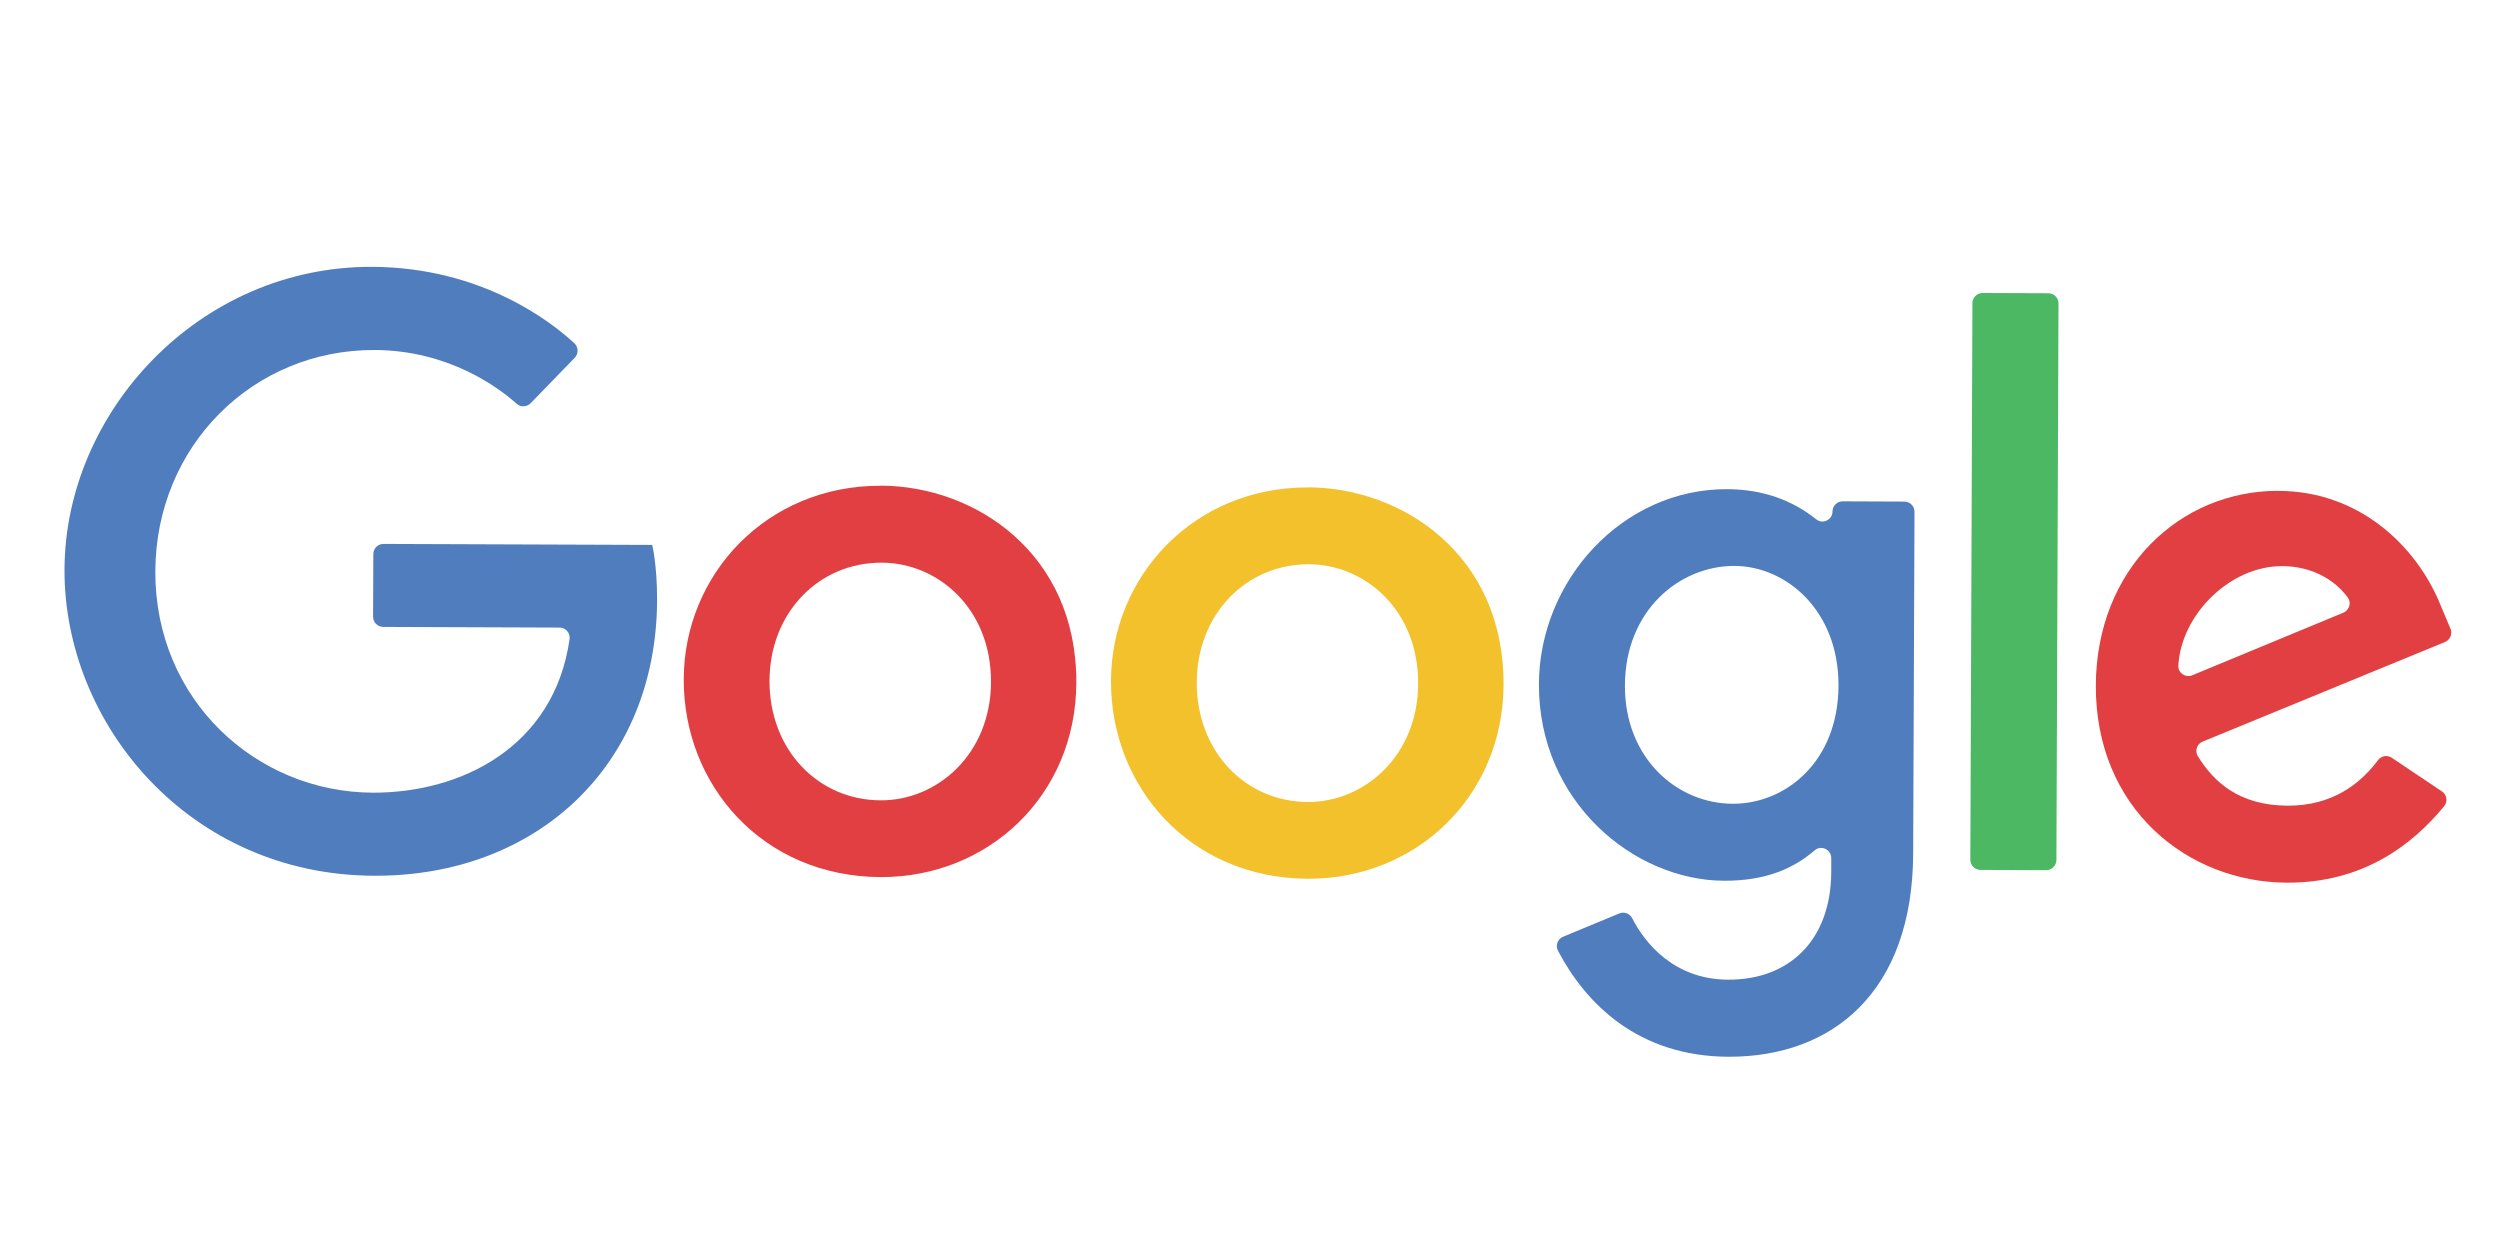
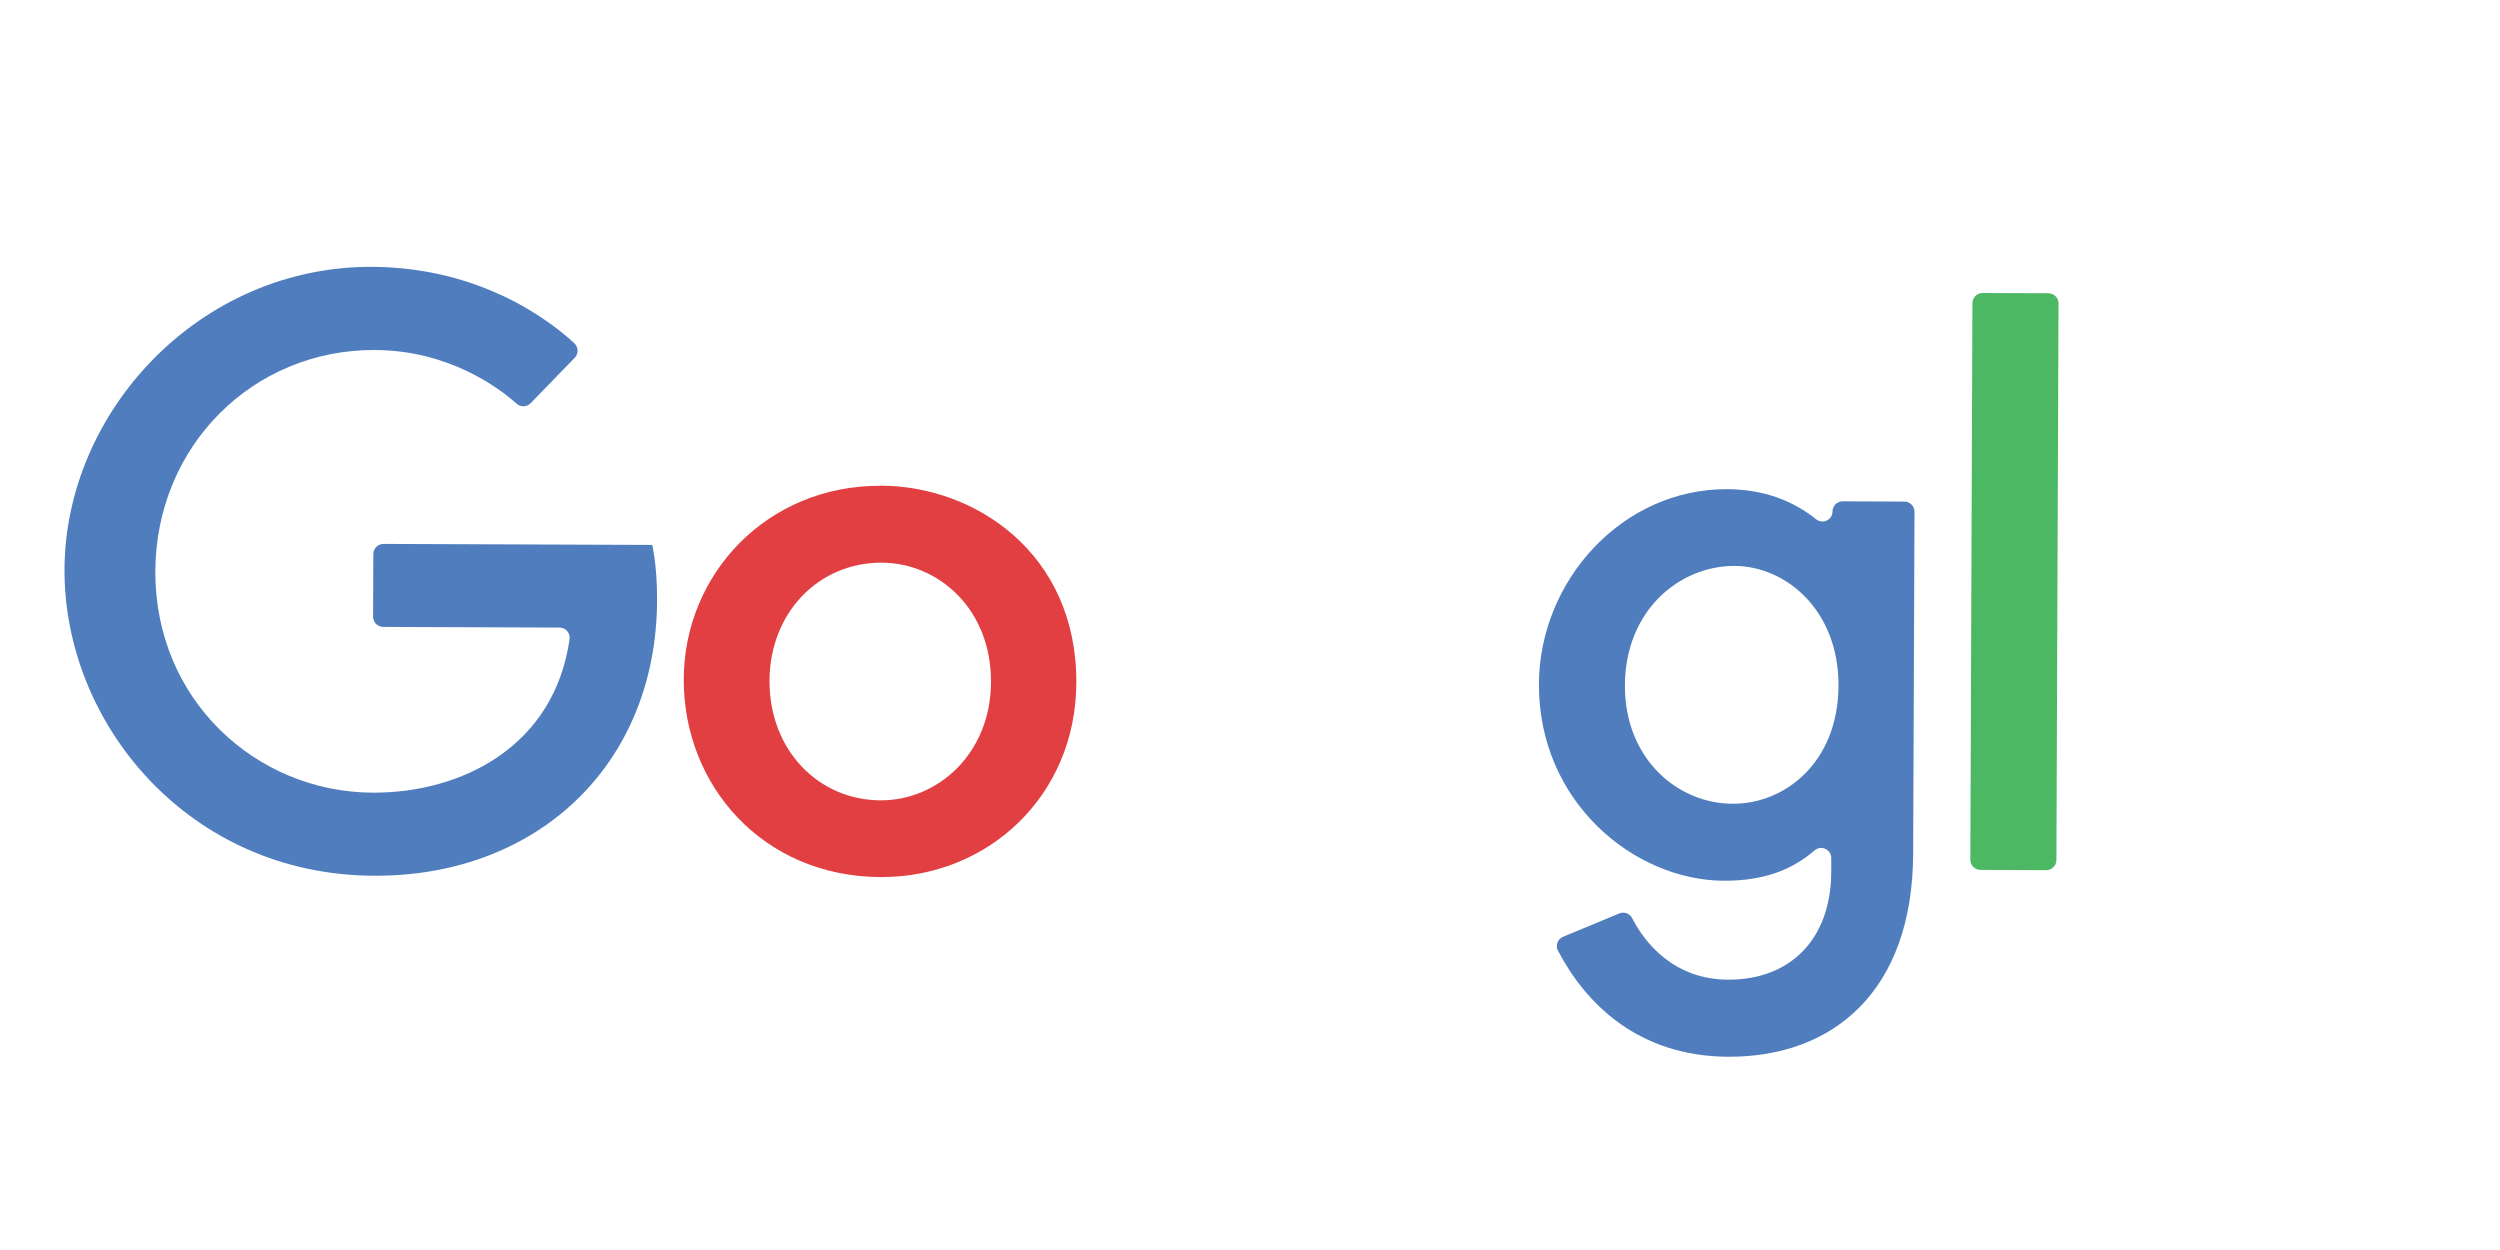
<svg xmlns="http://www.w3.org/2000/svg" id="Layer_1" data-name="Layer 1" viewBox="0 0 300 150">
  <defs>
    <style> .cls-1 { fill: #4f7dbe; } .cls-1, .cls-2, .cls-3, .cls-4 { stroke-width: 0px; } .cls-2 { fill: #e13f42; } .cls-3 { fill: #4cb864; } .cls-4 { fill: #f2c12b; } </style>
  </defs>
  <path class="cls-1" d="M78.27,65.39l-32.25-.12c-.67,0-1.21.54-1.22,1.21l-.03,7.53c0,.67.54,1.21,1.21,1.22l21.17.08c.73,0,1.3.65,1.2,1.38-1.84,12.96-13.04,18.47-23.61,18.43-13.99-.05-26.16-11.13-26.1-26.57.06-15.05,11.74-26.61,26.33-26.55,8.93.04,14.93,4.57,17.03,6.45.48.43,1.22.4,1.67-.06l5.3-5.46c.47-.49.45-1.27-.04-1.73-2.61-2.43-10.98-9.12-24.29-9.18-20.73-.07-36.83,17.38-36.9,36.31-.07,18.54,14.95,36.69,37.16,36.76,19.53.08,33.88-13.27,33.95-33.08.01-4.18-.58-6.6-.58-6.6h0Z" />
  <path class="cls-2" d="M105.71,58.29c-13.73-.05-23.62,10.66-23.66,23.2-.05,12.72,9.45,23.71,23.65,23.76,12.85.04,23.41-9.74,23.46-23.32.06-15.55-12.16-23.61-23.44-23.65M105.82,67.52c6.75.03,13.13,5.51,13.1,14.33-.03,8.62-6.43,14.22-13.24,14.19-7.49-.02-13.37-6.05-13.34-14.36.03-8.14,5.89-14.19,13.48-14.16" />
-   <path class="cls-4" d="M156.98,58.49c-13.73-.05-23.61,10.66-23.66,23.19-.05,12.73,9.46,23.72,23.65,23.77,12.84.04,23.4-9.75,23.46-23.32.05-15.56-12.16-23.61-23.45-23.65M157.08,67.71c6.75.03,13.13,5.52,13.1,14.33-.03,8.62-6.43,14.22-13.24,14.2-7.49-.03-13.36-6.06-13.33-14.37.03-8.13,5.89-14.19,13.47-14.16" />
  <path class="cls-1" d="M207.27,58.7c-12.6-.05-22.55,10.97-22.6,23.39-.05,14.13,11.4,23.55,22.21,23.6,5.14.02,8.44-1.55,10.88-3.65.78-.67,1.99-.1,1.99.93v1.68c-.04,8.1-4.96,12.94-12.38,12.91-6.42-.02-9.95-4.32-11.51-7.38-.29-.56-.96-.81-1.54-.57l-6.75,2.8c-.66.27-.94,1.05-.61,1.68,3.35,6.39,9.66,12.68,20.45,12.72,12.53.04,22.12-7.82,22.17-24.41l.16-40.99c0-.67-.54-1.21-1.21-1.22l-7.41-.03c-.67,0-1.21.54-1.22,1.21,0,1.01-1.17,1.58-1.95.95-2.77-2.22-6.29-3.6-10.68-3.62M208.15,67.91c6.18.03,12.5,5.33,12.47,14.36-.03,9.17-6.38,14.21-12.71,14.18-6.72-.03-12.95-5.51-12.92-14.19.03-9.02,6.55-14.37,13.16-14.35" />
-   <path class="cls-2" d="M273.46,58.9c-11.89-.05-21.91,9.39-21.96,23.37-.05,14.79,11.04,23.61,22.93,23.65,9.22.04,15.14-4.63,18.87-9.18.45-.55.33-1.38-.27-1.77l-6.02-4.04c-.54-.36-1.26-.23-1.65.29-2.17,2.9-5.55,5.49-10.85,5.46-5.81-.02-8.85-2.84-10.76-5.92-.4-.64-.13-1.48.57-1.77l29.08-11.95c.62-.26.92-.97.66-1.59l-1.14-2.71c-3.01-7.51-10.07-13.81-19.45-13.83M273.84,67.93c3.6.02,6.34,1.64,7.9,3.78.45.62.18,1.51-.53,1.81l-18.13,7.51c-.81.34-1.73-.28-1.68-1.16.35-6.18,6.26-11.96,12.44-11.93" />
  <path class="cls-3" d="M237.64,104.39l7.91.03c.67,0,1.21-.54,1.22-1.21l.25-66.8c0-.67-.54-1.21-1.21-1.22l-7.9-.03c-.67,0-1.21.54-1.22,1.21l-.25,66.8c0,.67.54,1.21,1.21,1.22" />
</svg>